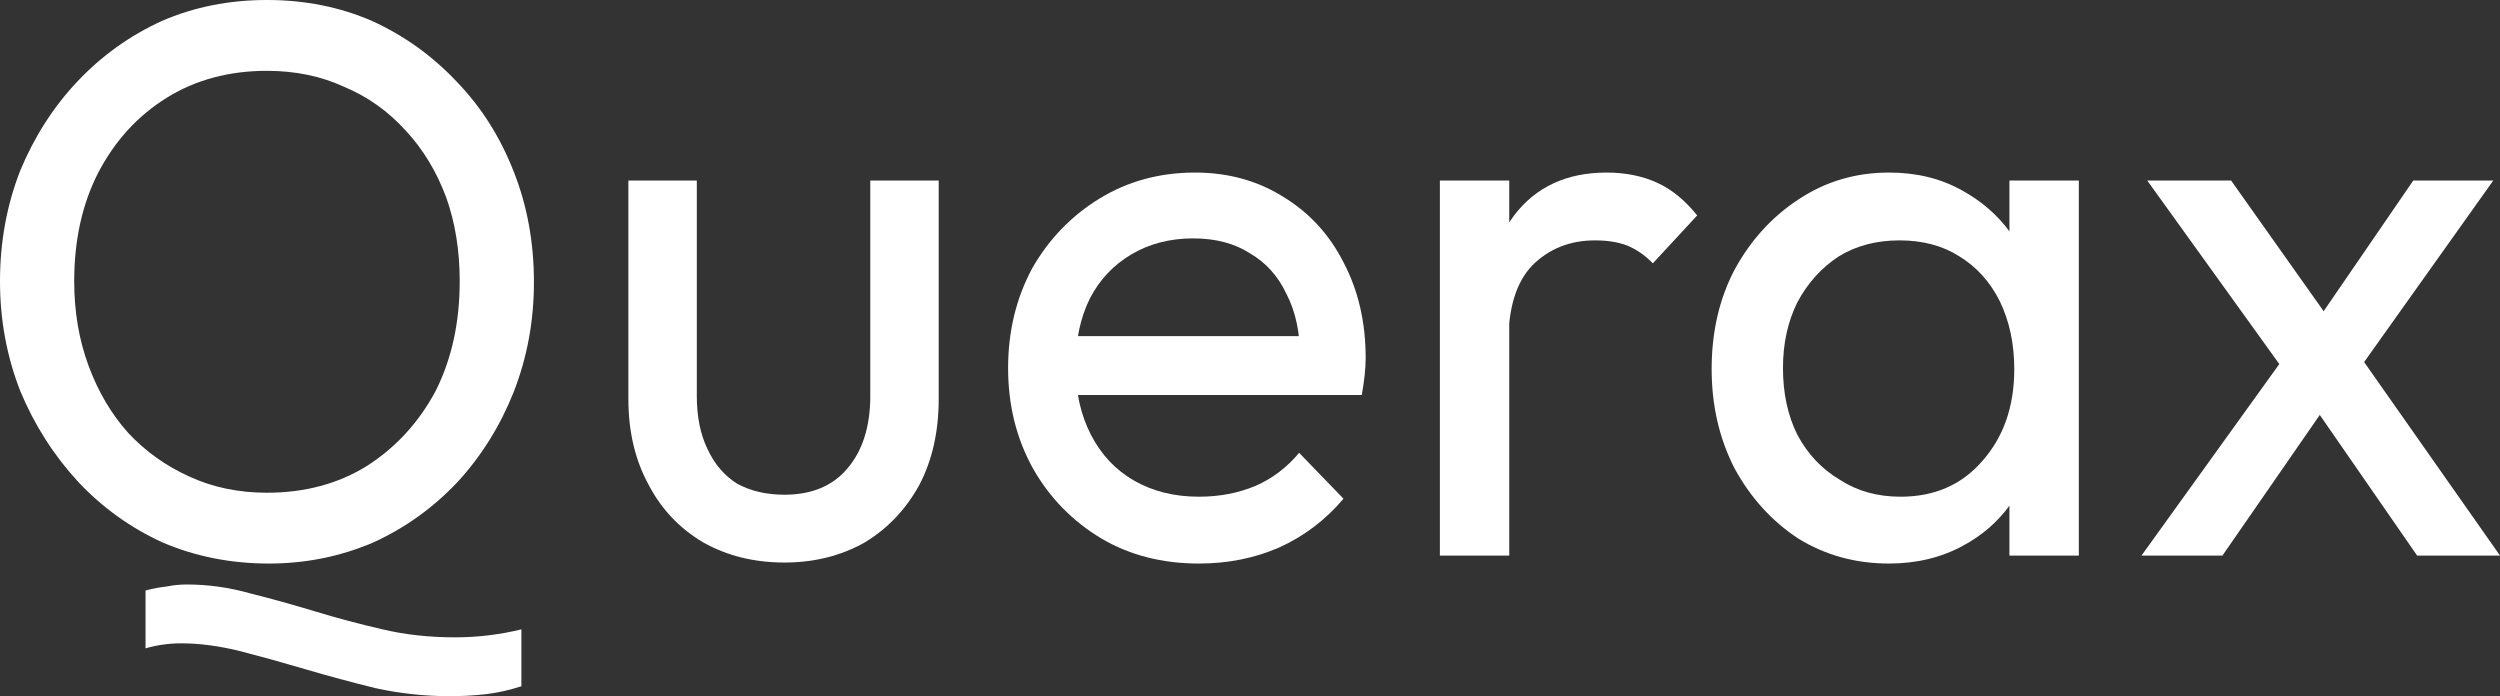
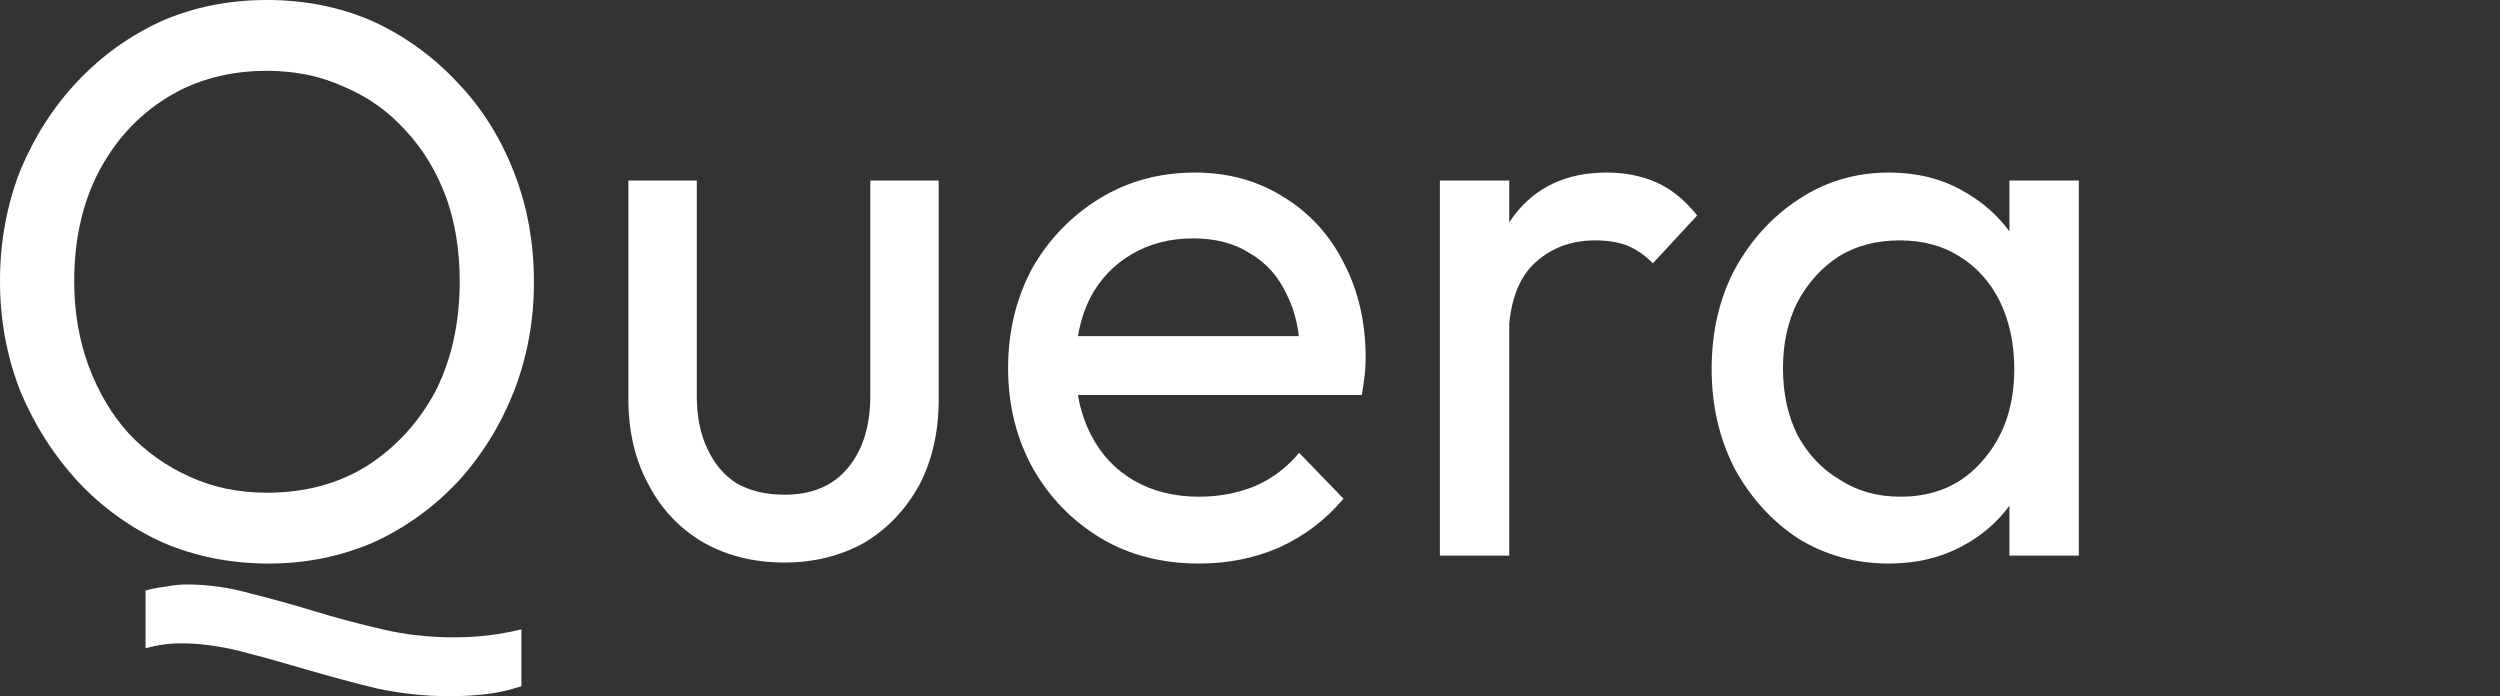
<svg xmlns="http://www.w3.org/2000/svg" width="79" height="22" viewBox="0 0 79 22" fill="none">
  <rect x="0" y="0" width="79" height="22" fill="#333333" stroke="none" />
  <g id="Logo">
    <path fill-rule="evenodd" clip-rule="evenodd" d="M8.497 17.808C7.299 17.808 6.182 17.587 5.147 17.146C4.132 16.684 3.238 16.043 2.467 15.223C1.695 14.383 1.086 13.427 0.64 12.355C0.213 11.263 0 10.107 0 8.888C0 7.649 0.213 6.482 0.64 5.39C1.086 4.318 1.685 3.383 2.436 2.585C3.208 1.765 4.101 1.124 5.116 0.662C6.132 0.221 7.238 0 8.436 0C9.634 0 10.74 0.221 11.756 0.662C12.771 1.124 13.664 1.765 14.436 2.585C15.207 3.383 15.806 4.329 16.233 5.421C16.659 6.493 16.872 7.659 16.872 8.92C16.872 10.139 16.659 11.294 16.233 12.387C15.806 13.458 15.217 14.404 14.466 15.223C13.694 16.043 12.801 16.684 11.786 17.146C10.751 17.587 9.654 17.808 8.497 17.808ZM8.436 15.57C9.634 15.57 10.69 15.287 11.603 14.719C12.517 14.131 13.238 13.343 13.766 12.355C14.273 11.347 14.527 10.191 14.527 8.888C14.527 7.922 14.385 7.039 14.101 6.241C13.796 5.421 13.37 4.717 12.822 4.129C12.273 3.52 11.624 3.057 10.872 2.742C10.142 2.406 9.329 2.238 8.436 2.238C7.238 2.238 6.182 2.522 5.269 3.089C4.355 3.656 3.634 4.444 3.106 5.453C2.599 6.44 2.345 7.585 2.345 8.888C2.345 9.855 2.497 10.748 2.802 11.567C3.106 12.387 3.523 13.091 4.051 13.679C4.599 14.267 5.248 14.73 6 15.066C6.731 15.402 7.543 15.57 8.436 15.57Z" fill="white" />
    <path d="M24.79 17.776C23.836 17.776 22.983 17.566 22.232 17.146C21.481 16.705 20.902 16.096 20.496 15.318C20.07 14.541 19.857 13.637 19.857 12.607V5.705H22.019V12.513C22.019 13.164 22.131 13.721 22.354 14.183C22.577 14.667 22.892 15.034 23.298 15.287C23.724 15.518 24.222 15.633 24.79 15.633C25.643 15.633 26.303 15.36 26.77 14.814C27.257 14.246 27.501 13.479 27.501 12.513V5.705H29.663V12.607C29.663 13.637 29.46 14.541 29.054 15.318C28.628 16.096 28.049 16.705 27.318 17.146C26.567 17.566 25.724 17.776 24.79 17.776Z" fill="white" />
    <path d="M37.886 17.808C36.729 17.808 35.703 17.545 34.81 17.02C33.896 16.474 33.175 15.738 32.648 14.814C32.12 13.868 31.856 12.807 31.856 11.63C31.856 10.475 32.11 9.424 32.617 8.479C33.145 7.554 33.856 6.819 34.749 6.272C35.642 5.726 36.647 5.453 37.764 5.453C38.8 5.453 39.723 5.705 40.535 6.209C41.368 6.713 42.008 7.407 42.454 8.289C42.921 9.172 43.155 10.181 43.155 11.315C43.155 11.483 43.144 11.662 43.124 11.851C43.104 12.04 43.073 12.25 43.033 12.481H33.379V10.622H41.876L41.084 11.315C41.084 10.517 40.941 9.844 40.657 9.298C40.393 8.731 40.008 8.3 39.5 8.006C39.013 7.691 38.414 7.533 37.703 7.533C36.972 7.533 36.322 7.701 35.754 8.037C35.186 8.373 34.749 8.836 34.444 9.424C34.14 10.033 33.988 10.748 33.988 11.567C33.988 12.387 34.15 13.112 34.475 13.742C34.8 14.373 35.257 14.856 35.845 15.192C36.434 15.528 37.114 15.696 37.886 15.696C38.536 15.696 39.135 15.581 39.683 15.35C40.211 15.118 40.667 14.772 41.053 14.309L42.454 15.759C41.886 16.432 41.206 16.947 40.414 17.304C39.642 17.64 38.8 17.808 37.886 17.808Z" fill="white" />
    <path d="M45.5 17.556V5.705H47.692V17.556H45.5ZM47.662 10.842L46.84 10.433C46.84 8.92 47.175 7.712 47.845 6.808C48.535 5.904 49.51 5.453 50.768 5.453C51.357 5.453 51.885 5.558 52.352 5.768C52.819 5.978 53.245 6.325 53.631 6.808L52.23 8.321C51.986 8.069 51.712 7.88 51.408 7.754C51.124 7.649 50.789 7.596 50.403 7.596C49.611 7.596 48.951 7.859 48.423 8.384C47.916 8.909 47.662 9.729 47.662 10.842Z" fill="white" />
    <path fill-rule="evenodd" clip-rule="evenodd" d="M59.692 17.808C58.636 17.808 57.682 17.545 56.829 17.02C55.996 16.474 55.326 15.738 54.819 14.814C54.331 13.868 54.088 12.818 54.088 11.662C54.088 10.485 54.331 9.435 54.819 8.51C55.326 7.585 55.996 6.85 56.829 6.304C57.682 5.736 58.636 5.453 59.692 5.453C60.565 5.453 61.336 5.642 62.006 6.02C62.615 6.356 63.113 6.787 63.498 7.312V5.705H65.691V17.556H63.498V15.98C63.113 16.505 62.625 16.925 62.037 17.241C61.346 17.619 60.565 17.808 59.692 17.808ZM60.057 15.696C61.133 15.696 61.996 15.318 62.646 14.562C63.316 13.805 63.651 12.839 63.651 11.662C63.651 10.863 63.498 10.149 63.194 9.519C62.889 8.909 62.463 8.436 61.915 8.1C61.387 7.764 60.758 7.596 60.027 7.596C59.296 7.596 58.656 7.764 58.108 8.1C57.56 8.457 57.123 8.941 56.798 9.55C56.494 10.159 56.342 10.853 56.342 11.63C56.342 12.429 56.494 13.133 56.798 13.742C57.123 14.351 57.57 14.824 58.138 15.16C58.687 15.518 59.326 15.696 60.057 15.696Z" fill="white" />
-     <path fill-rule="evenodd" clip-rule="evenodd" d="M67.671 17.556L72.026 11.504L67.853 5.705H70.503L73.427 9.834V10.464L74.188 10.685L74.706 11.441L79 17.556H76.381L73.305 13.112L70.229 17.556H67.671ZM73.427 10.464L74.188 10.685L74.706 11.441L78.787 5.705H76.259L73.427 9.834V10.464Z" fill="white" />
    <path d="M16.476 21.685C16.09 21.811 15.715 21.895 15.349 21.937C14.963 21.979 14.588 22 14.223 22C13.431 22 12.649 21.916 11.877 21.748C11.106 21.559 10.365 21.359 9.654 21.149C8.944 20.939 8.263 20.75 7.614 20.582C6.944 20.414 6.314 20.329 5.726 20.329C5.34 20.329 4.964 20.382 4.599 20.487V18.659C4.842 18.596 5.066 18.554 5.269 18.533C5.472 18.491 5.685 18.47 5.908 18.47C6.578 18.47 7.248 18.564 7.918 18.754C8.588 18.922 9.268 19.111 9.959 19.321C10.649 19.531 11.36 19.72 12.091 19.888C12.801 20.056 13.563 20.14 14.375 20.14C15.085 20.14 15.786 20.056 16.476 19.888V21.685Z" fill="white" />
  </g>
</svg>